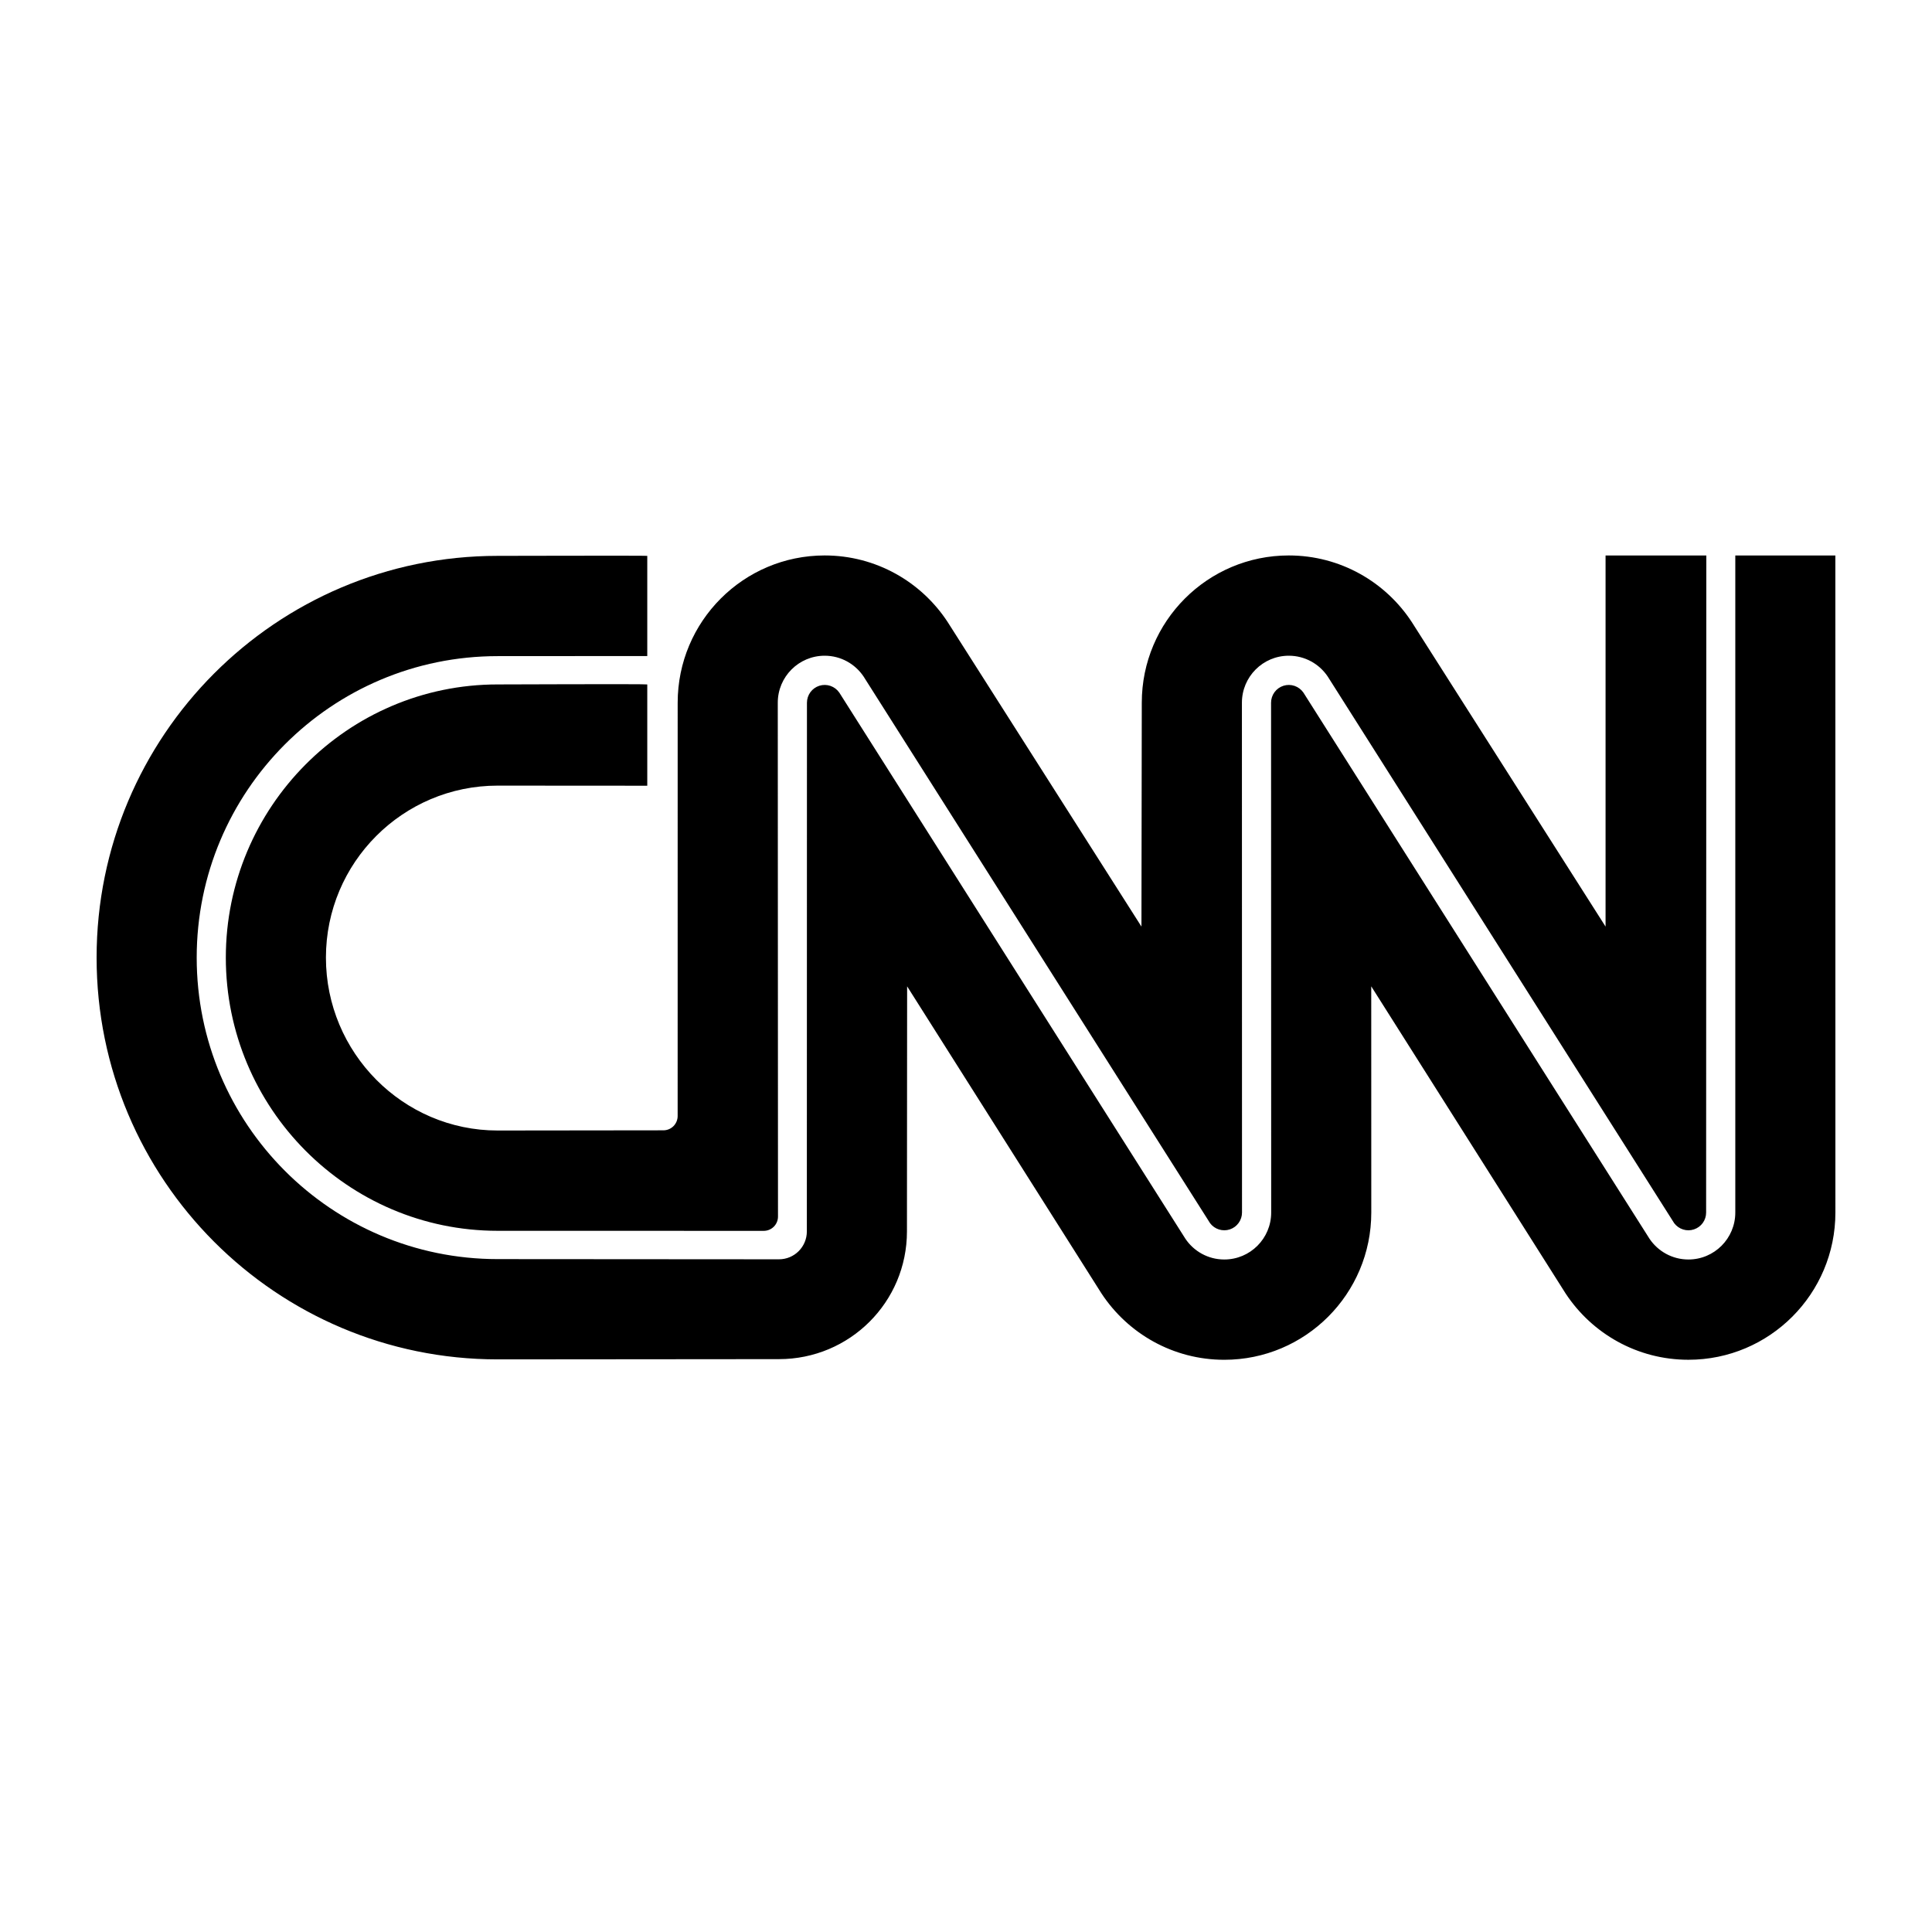
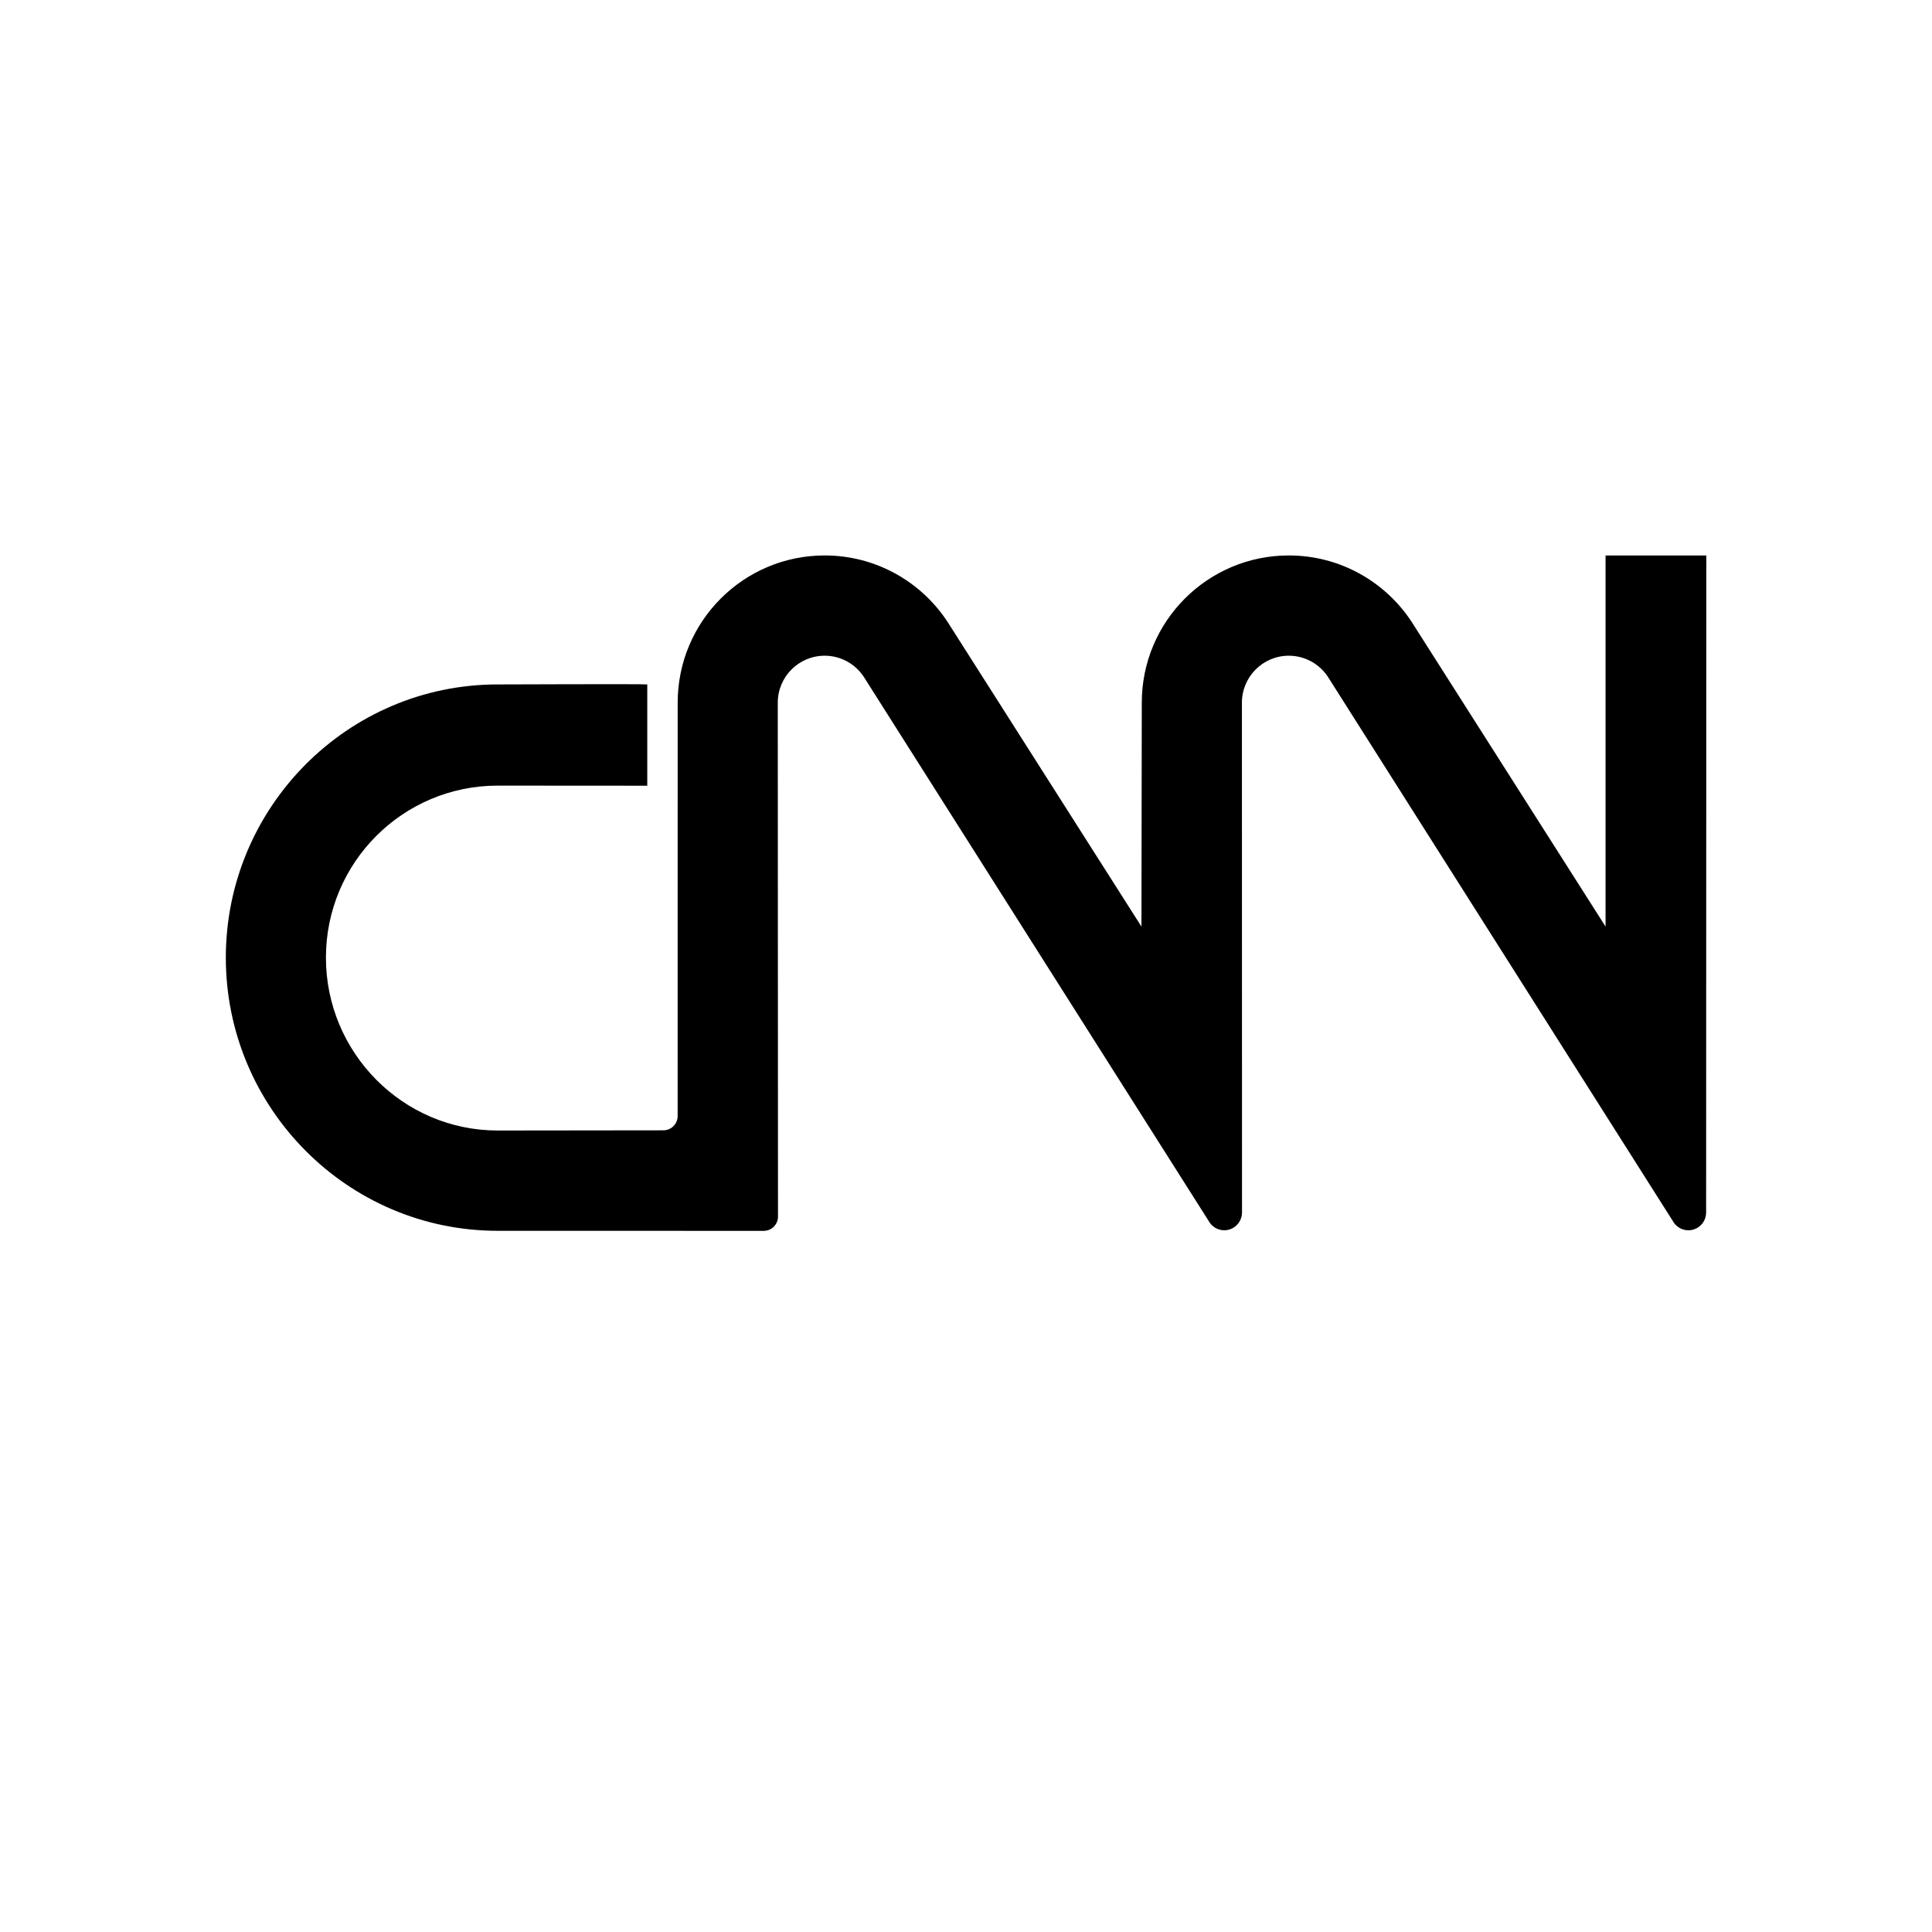
<svg xmlns="http://www.w3.org/2000/svg" width="80" height="80" viewBox="0 0 80 80" fill="none">
-   <path d="M26.802 23.017C26.802 23.002 20.606 23.017 20.606 23.017C11.435 23.017 4 30.465 4 39.653C4 48.841 11.435 56.289 20.606 56.289L32.256 56.279C35.183 56.279 37.555 53.921 37.555 50.989L37.562 40.842L45.614 53.565C46.703 55.216 48.572 56.306 50.695 56.306C54.056 56.306 56.782 53.576 56.782 50.208L56.78 40.842L64.832 53.565C65.921 55.216 67.79 56.305 69.914 56.305C73.275 56.305 76 53.575 76 50.208L75.998 23.002H71.855V50.208C71.855 51.282 70.986 52.153 69.914 52.153C69.244 52.153 68.653 51.813 68.304 51.296L53.972 28.68C53.883 28.551 53.755 28.453 53.607 28.402C53.459 28.351 53.298 28.348 53.149 28.395C52.999 28.441 52.868 28.535 52.775 28.661C52.682 28.788 52.632 28.941 52.632 29.098L52.637 50.209C52.637 51.283 51.767 52.153 50.695 52.153C50.025 52.153 49.434 51.813 49.086 51.296L34.754 28.68C34.665 28.551 34.537 28.454 34.389 28.402C34.241 28.351 34.08 28.348 33.93 28.395C33.781 28.441 33.65 28.535 33.557 28.661C33.464 28.788 33.414 28.941 33.414 29.098L33.41 50.989C33.41 51.628 32.894 52.145 32.256 52.145L20.606 52.137C13.724 52.136 8.145 46.547 8.145 39.653C8.145 32.759 13.724 27.169 20.606 27.169L26.802 27.165V23.017Z" fill="black" />
  <path d="M27.469 46.804C27.626 46.804 27.776 46.742 27.887 46.631C27.997 46.52 28.06 46.37 28.06 46.213L28.061 29.097C28.061 25.73 30.786 23 34.148 23C36.278 23 38.154 24.097 39.241 25.758L47.265 38.368L47.279 29.097C47.279 25.73 50.004 23 53.366 23C55.497 23 57.372 24.097 58.459 25.758L66.483 38.368V23.002H70.655L70.647 50.208C70.647 50.363 70.599 50.513 70.509 50.639C70.419 50.764 70.291 50.857 70.145 50.906C69.999 50.955 69.841 50.957 69.694 50.91C69.547 50.864 69.418 50.773 69.325 50.65L54.976 28.01C54.627 27.493 54.036 27.152 53.366 27.152C52.294 27.152 51.425 28.023 51.425 29.097L51.429 50.208C51.429 50.363 51.38 50.513 51.29 50.638C51.2 50.764 51.073 50.857 50.927 50.906C50.78 50.955 50.623 50.956 50.475 50.91C50.328 50.864 50.199 50.773 50.107 50.65L35.757 28.01C35.408 27.493 34.818 27.152 34.148 27.152C33.075 27.152 32.206 28.023 32.206 29.097L32.215 50.376C32.215 50.532 32.153 50.683 32.042 50.794C31.931 50.905 31.781 50.967 31.625 50.967L20.606 50.965C14.39 50.965 9.351 45.88 9.351 39.653C9.351 33.426 14.39 28.341 20.606 28.341C20.606 28.341 26.802 28.317 26.802 28.341V32.535L20.606 32.531C16.679 32.531 13.496 35.719 13.496 39.653C13.496 43.586 16.679 46.812 20.606 46.812L27.469 46.804Z" fill="black" />
</svg>